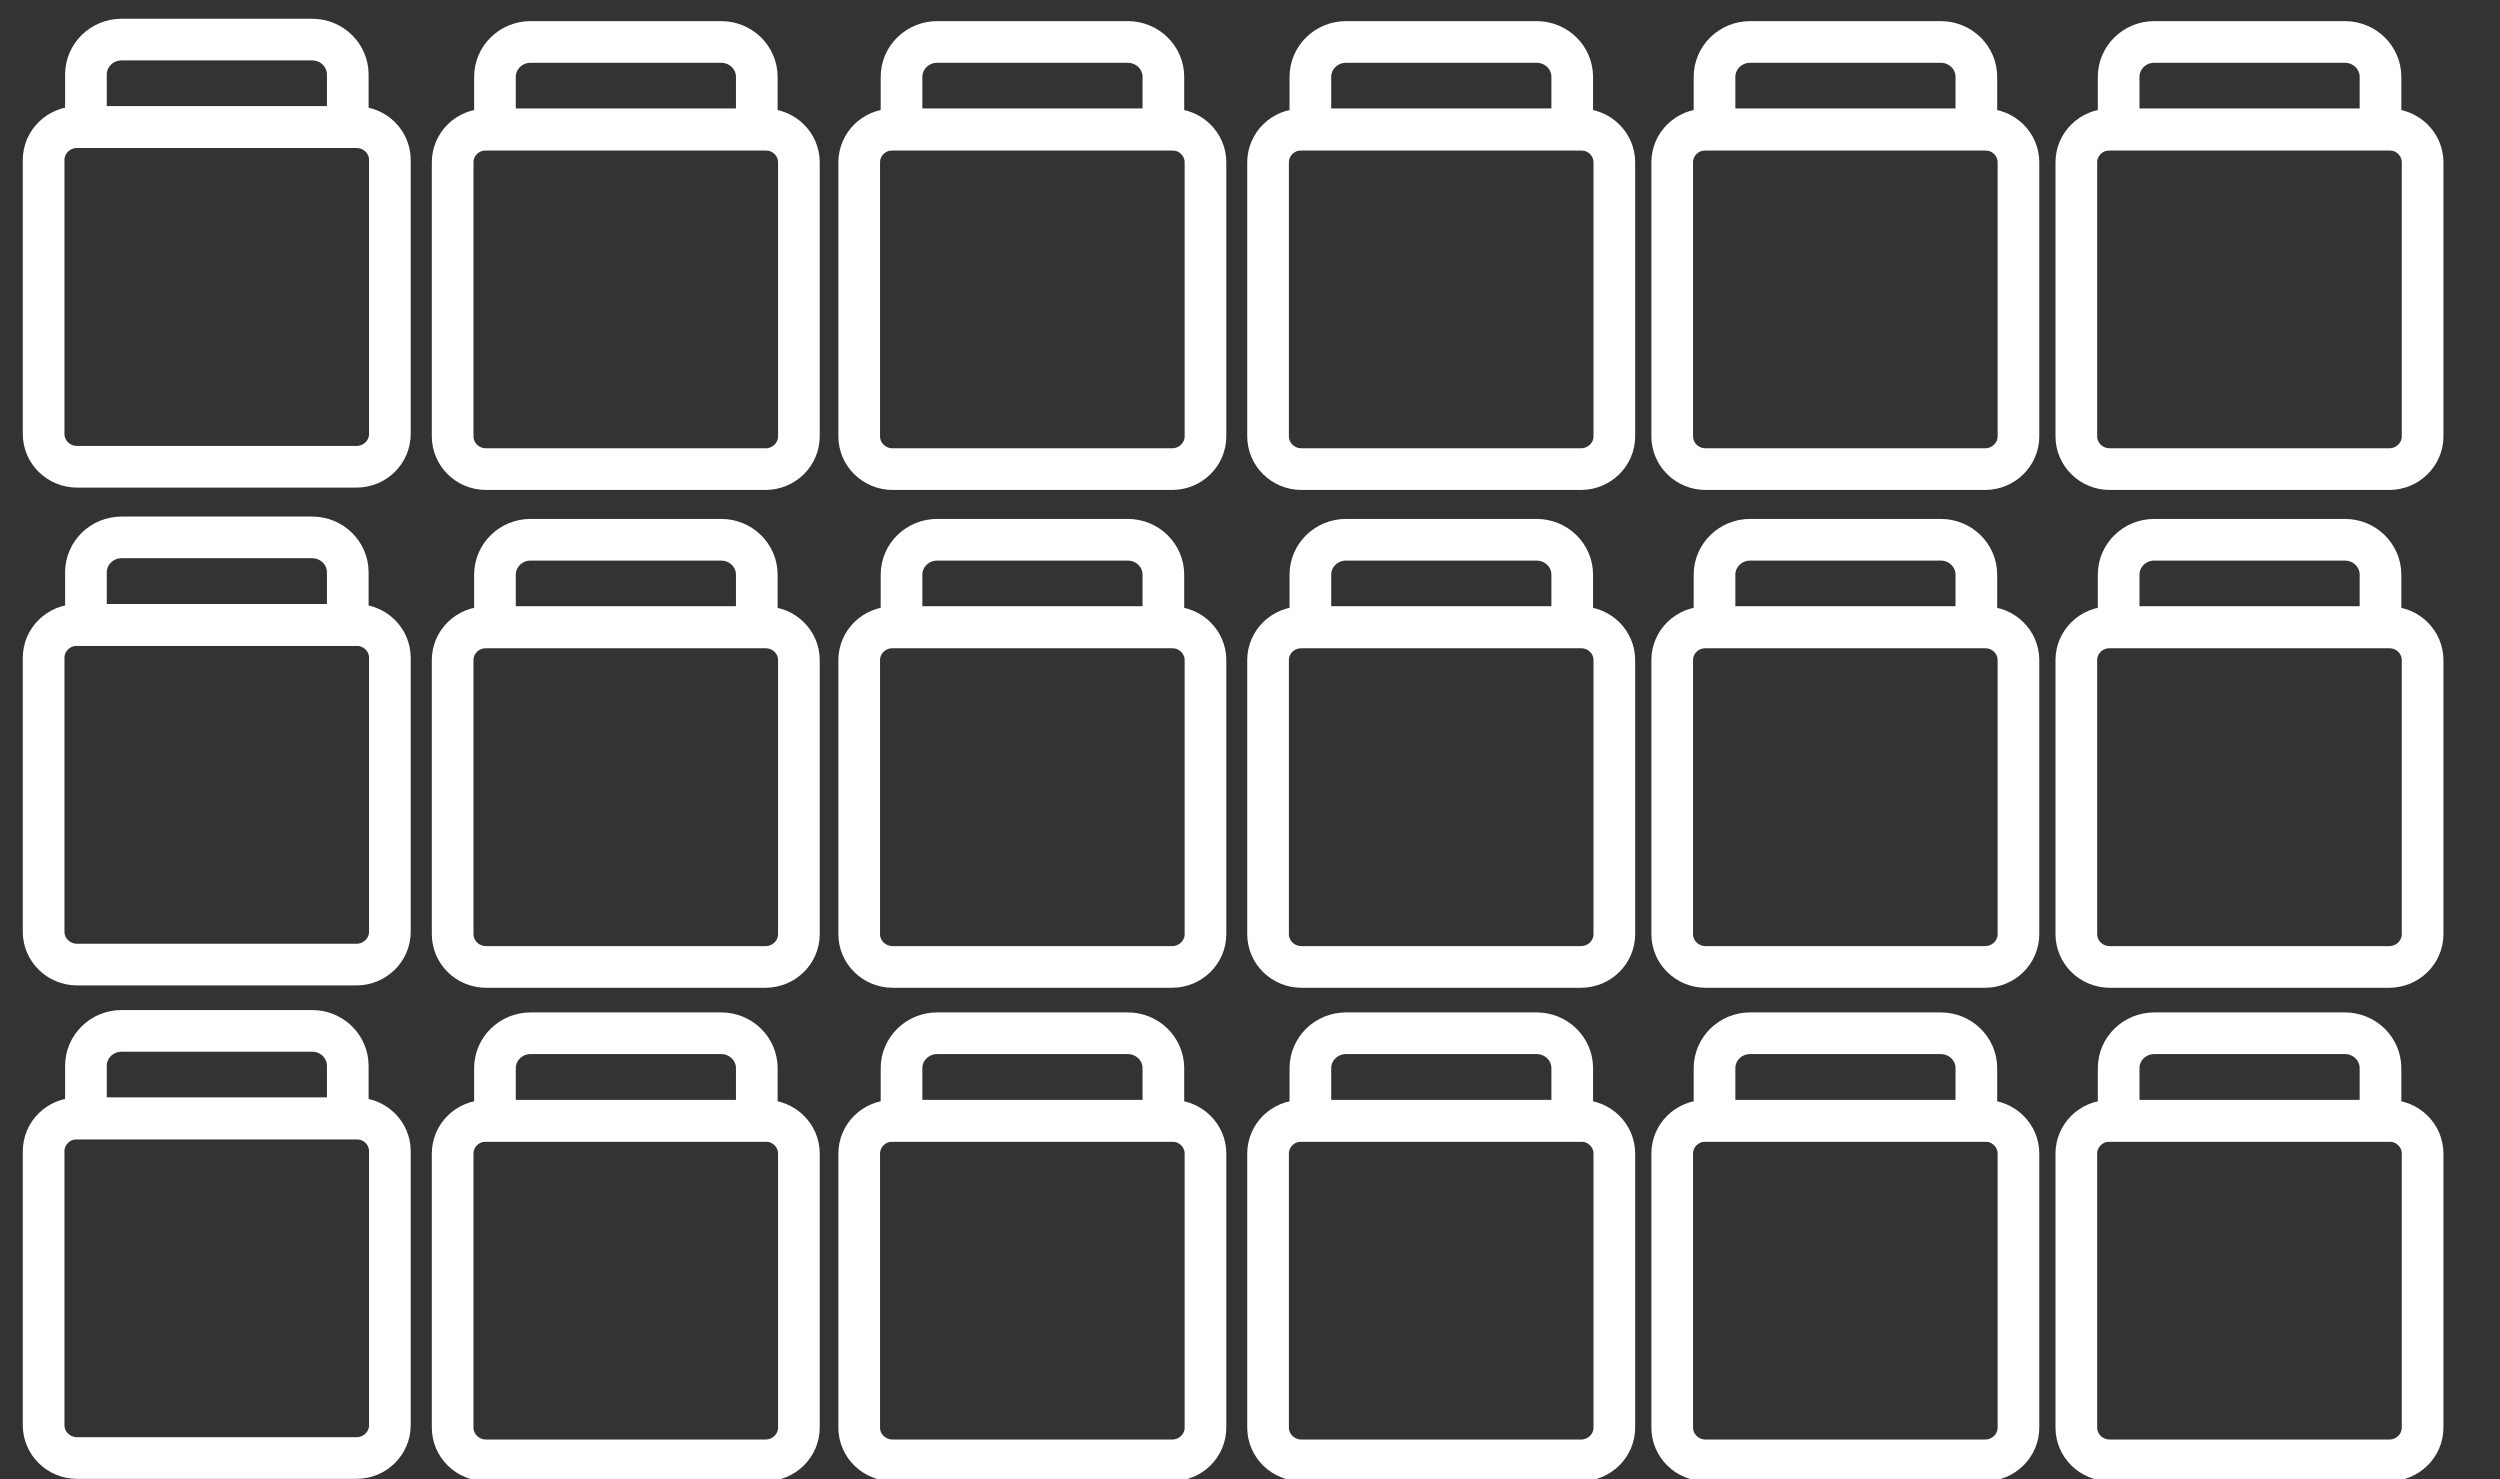
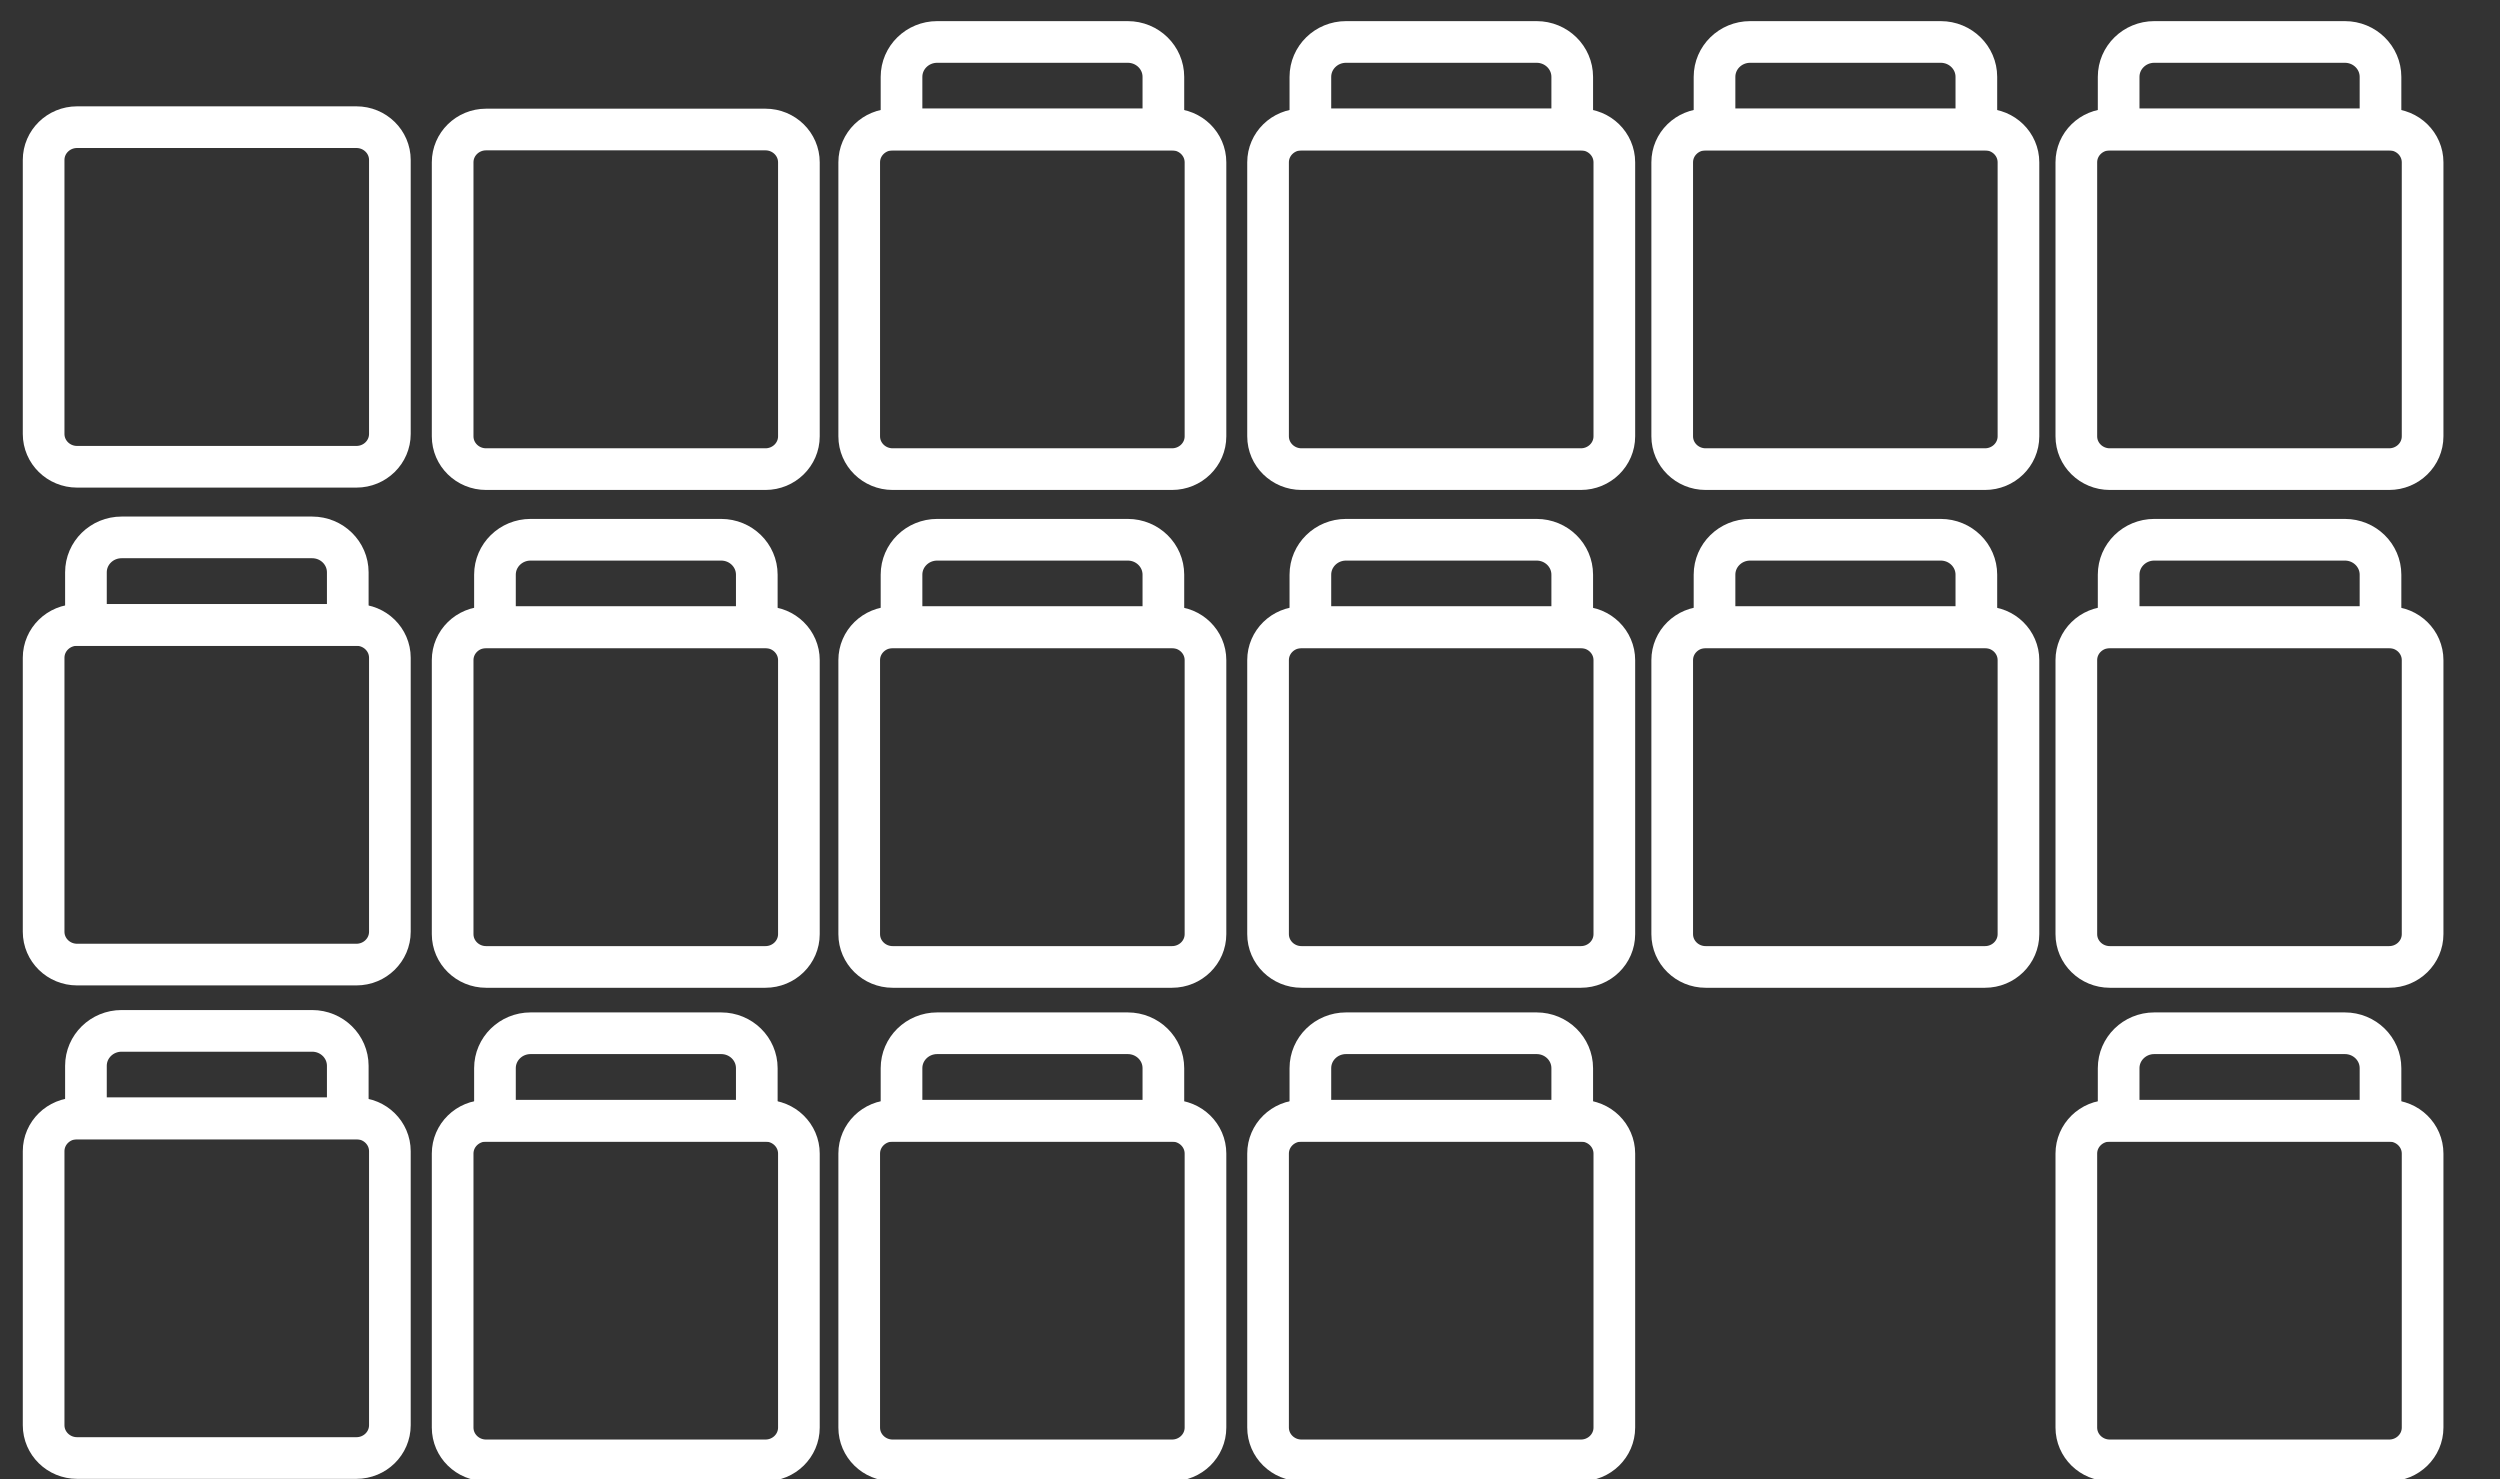
<svg xmlns="http://www.w3.org/2000/svg" width="120" height="71" viewBox="0 0 120 71" fill="none">
  <rect x="0" y="0" width="120" height="71" fill="#333333" stroke="none" />
  <g clip-path="url(#clip0_1482_1025)">
    <path d="M17.108 6.104H3.7C2.813 6.104 2.094 6.809 2.094 7.678V20.83C2.094 21.7 2.813 22.405 3.7 22.405H17.108C17.995 22.405 18.714 21.7 18.714 20.83V7.678C18.714 6.809 17.995 6.104 17.108 6.104Z" stroke="white" stroke-width="2" stroke-miterlimit="10" />
-     <path d="M5.836 1.9H14.983C15.928 1.9 16.693 2.651 16.693 3.578V6.102H4.125V3.578C4.125 2.651 4.891 1.9 5.836 1.9Z" stroke="white" stroke-width="2" stroke-miterlimit="10" />
    <path d="M36.741 6.217H23.332C22.445 6.217 21.727 6.922 21.727 7.792V20.943C21.727 21.813 22.445 22.518 23.332 22.518H36.741C37.628 22.518 38.347 21.813 38.347 20.943V7.792C38.347 6.922 37.628 6.217 36.741 6.217Z" stroke="white" stroke-width="2" stroke-miterlimit="10" />
-     <path d="M25.468 2.014H34.616C35.561 2.014 36.326 2.764 36.326 3.691V6.216H23.758V3.691C23.758 2.764 24.523 2.014 25.468 2.014H25.468Z" stroke="white" stroke-width="2" stroke-miterlimit="10" />
    <path d="M17.108 29.998H3.7C2.813 29.998 2.094 30.703 2.094 31.573V44.724C2.094 45.594 2.813 46.3 3.7 46.3H17.108C17.995 46.3 18.714 45.594 18.714 44.724V31.573C18.714 30.703 17.995 29.998 17.108 29.998Z" stroke="white" stroke-width="2" stroke-miterlimit="10" />
    <path d="M5.836 25.795H14.983C15.928 25.795 16.693 26.546 16.693 27.472V29.997H4.125V27.472C4.125 26.545 4.891 25.795 5.836 25.795Z" stroke="white" stroke-width="2" stroke-miterlimit="10" />
    <path d="M36.741 30.111H23.332C22.445 30.111 21.727 30.817 21.727 31.686V44.838C21.727 45.708 22.445 46.413 23.332 46.413H36.741C37.628 46.413 38.347 45.708 38.347 44.838V31.686C38.347 30.817 37.628 30.111 36.741 30.111Z" stroke="white" stroke-width="2" stroke-miterlimit="10" />
    <path d="M25.468 25.908H34.616C35.561 25.908 36.326 26.659 36.326 27.585V30.11H23.758V27.585C23.758 26.658 24.523 25.908 25.468 25.908H25.468Z" stroke="white" stroke-width="2" stroke-miterlimit="10" />
    <path d="M56.257 6.217H42.848C41.961 6.217 41.242 6.922 41.242 7.792V20.943C41.242 21.813 41.961 22.518 42.848 22.518H56.257C57.144 22.518 57.863 21.813 57.863 20.943V7.792C57.863 6.922 57.144 6.217 56.257 6.217Z" stroke="white" stroke-width="2" stroke-miterlimit="10" />
    <path d="M44.984 2.014H54.132C55.077 2.014 55.842 2.764 55.842 3.691V6.216H43.273V3.691C43.273 2.764 44.039 2.014 44.984 2.014Z" stroke="white" stroke-width="2" stroke-miterlimit="10" />
    <path d="M56.257 30.111H42.848C41.961 30.111 41.242 30.817 41.242 31.686V44.838C41.242 45.708 41.961 46.413 42.848 46.413H56.257C57.144 46.413 57.863 45.708 57.863 44.838V31.686C57.863 30.817 57.144 30.111 56.257 30.111Z" stroke="white" stroke-width="2" stroke-miterlimit="10" />
    <path d="M44.984 25.908H54.132C55.077 25.908 55.842 26.659 55.842 27.585V30.11H43.273V27.585C43.273 26.658 44.039 25.908 44.984 25.908Z" stroke="white" stroke-width="2" stroke-miterlimit="10" />
    <path d="M75.882 6.217H62.473C61.586 6.217 60.867 6.922 60.867 7.792V20.943C60.867 21.813 61.586 22.518 62.473 22.518H75.882C76.769 22.518 77.488 21.813 77.488 20.943V7.792C77.488 6.922 76.769 6.217 75.882 6.217Z" stroke="white" stroke-width="2" stroke-miterlimit="10" />
    <path d="M64.609 2.014H73.757C74.702 2.014 75.467 2.764 75.467 3.691V6.216H62.898V3.691C62.898 2.764 63.664 2.014 64.609 2.014Z" stroke="white" stroke-width="2" stroke-miterlimit="10" />
    <path d="M75.882 30.111H62.473C61.586 30.111 60.867 30.817 60.867 31.686V44.838C60.867 45.708 61.586 46.413 62.473 46.413H75.882C76.769 46.413 77.488 45.708 77.488 44.838V31.686C77.488 30.817 76.769 30.111 75.882 30.111Z" stroke="white" stroke-width="2" stroke-miterlimit="10" />
    <path d="M64.609 25.908H73.757C74.702 25.908 75.467 26.659 75.467 27.585V30.11H62.898V27.585C62.898 26.658 63.664 25.908 64.609 25.908Z" stroke="white" stroke-width="2" stroke-miterlimit="10" />
    <path d="M17.108 53.684H3.7C2.813 53.684 2.094 54.389 2.094 55.258V68.41C2.094 69.28 2.813 69.985 3.7 69.985H17.108C17.995 69.985 18.714 69.28 18.714 68.41V55.258C18.714 54.389 17.995 53.684 17.108 53.684Z" stroke="white" stroke-width="2" stroke-miterlimit="10" />
    <path d="M5.836 49.482H14.983C15.928 49.482 16.693 50.233 16.693 51.16V53.684H4.125V51.16C4.125 50.233 4.891 49.482 5.836 49.482Z" stroke="white" stroke-width="2" stroke-miterlimit="10" />
    <path d="M36.741 53.797H23.332C22.445 53.797 21.727 54.502 21.727 55.372V68.523C21.727 69.393 22.445 70.098 23.332 70.098H36.741C37.628 70.098 38.347 69.393 38.347 68.523V55.372C38.347 54.502 37.628 53.797 36.741 53.797Z" stroke="white" stroke-width="2" stroke-miterlimit="10" />
    <path d="M25.468 49.596H34.616C35.561 49.596 36.326 50.346 36.326 51.273V53.798H23.758V51.273C23.758 50.346 24.523 49.596 25.468 49.596H25.468Z" stroke="white" stroke-width="2" stroke-miterlimit="10" />
    <path d="M56.257 53.797H42.848C41.961 53.797 41.242 54.502 41.242 55.372V68.523C41.242 69.393 41.961 70.098 42.848 70.098H56.257C57.144 70.098 57.863 69.393 57.863 68.523V55.372C57.863 54.502 57.144 53.797 56.257 53.797Z" stroke="white" stroke-width="2" stroke-miterlimit="10" />
    <path d="M44.984 49.596H54.132C55.077 49.596 55.842 50.346 55.842 51.273V53.798H43.273V51.273C43.273 50.346 44.039 49.596 44.984 49.596Z" stroke="white" stroke-width="2" stroke-miterlimit="10" />
    <path d="M75.882 53.797H62.473C61.586 53.797 60.867 54.502 60.867 55.372V68.523C60.867 69.393 61.586 70.098 62.473 70.098H75.882C76.769 70.098 77.488 69.393 77.488 68.523V55.372C77.488 54.502 76.769 53.797 75.882 53.797Z" stroke="white" stroke-width="2" stroke-miterlimit="10" />
    <path d="M64.609 49.596H73.757C74.702 49.596 75.467 50.346 75.467 51.273V53.798H62.898V51.273C62.898 50.346 63.664 49.596 64.609 49.596Z" stroke="white" stroke-width="2" stroke-miterlimit="10" />
    <path d="M95.28 6.217H81.871C80.984 6.217 80.266 6.922 80.266 7.792V20.943C80.266 21.813 80.984 22.518 81.871 22.518H95.28C96.167 22.518 96.886 21.813 96.886 20.943V7.792C96.886 6.922 96.167 6.217 95.28 6.217Z" stroke="white" stroke-width="2" stroke-miterlimit="10" />
    <path d="M84.007 2.014H93.155C94.1 2.014 94.865 2.764 94.865 3.691V6.216H82.297V3.691C82.297 2.764 83.062 2.014 84.007 2.014H84.007Z" stroke="white" stroke-width="2" stroke-miterlimit="10" />
    <path d="M95.28 30.111H81.871C80.984 30.111 80.266 30.817 80.266 31.686V44.838C80.266 45.708 80.984 46.413 81.871 46.413H95.28C96.167 46.413 96.886 45.708 96.886 44.838V31.686C96.886 30.817 96.167 30.111 95.28 30.111Z" stroke="white" stroke-width="2" stroke-miterlimit="10" />
    <path d="M84.007 25.908H93.155C94.1 25.908 94.865 26.659 94.865 27.585V30.11H82.297V27.585C82.297 26.658 83.062 25.908 84.007 25.908H84.007Z" stroke="white" stroke-width="2" stroke-miterlimit="10" />
-     <path d="M95.28 53.797H81.871C80.984 53.797 80.266 54.502 80.266 55.372V68.523C80.266 69.393 80.984 70.098 81.871 70.098H95.28C96.167 70.098 96.886 69.393 96.886 68.523V55.372C96.886 54.502 96.167 53.797 95.28 53.797Z" stroke="white" stroke-width="2" stroke-miterlimit="10" />
-     <path d="M84.007 49.596H93.155C94.1 49.596 94.865 50.346 94.865 51.273V53.798H82.297V51.273C82.297 50.346 83.062 49.596 84.007 49.596H84.007Z" stroke="white" stroke-width="2" stroke-miterlimit="10" />
    <path d="M114.679 6.217H101.27C100.383 6.217 99.664 6.922 99.664 7.792V20.943C99.664 21.813 100.383 22.518 101.27 22.518H114.679C115.566 22.518 116.285 21.813 116.285 20.943V7.792C116.285 6.922 115.566 6.217 114.679 6.217Z" stroke="white" stroke-width="2" stroke-miterlimit="10" />
    <path d="M103.406 2.014H112.554C113.499 2.014 114.264 2.764 114.264 3.691V6.216H101.695V3.691C101.695 2.764 102.461 2.014 103.405 2.014H103.406Z" stroke="white" stroke-width="2" stroke-miterlimit="10" />
    <path d="M114.679 30.111H101.27C100.383 30.111 99.664 30.817 99.664 31.686V44.838C99.664 45.708 100.383 46.413 101.27 46.413H114.679C115.566 46.413 116.285 45.708 116.285 44.838V31.686C116.285 30.817 115.566 30.111 114.679 30.111Z" stroke="white" stroke-width="2" stroke-miterlimit="10" />
    <path d="M103.406 25.908H112.554C113.499 25.908 114.264 26.659 114.264 27.585V30.11H101.695V27.585C101.695 26.658 102.461 25.908 103.405 25.908H103.406Z" stroke="white" stroke-width="2" stroke-miterlimit="10" />
    <path d="M114.679 53.797H101.27C100.383 53.797 99.664 54.502 99.664 55.372V68.523C99.664 69.393 100.383 70.098 101.27 70.098H114.679C115.566 70.098 116.285 69.393 116.285 68.523V55.372C116.285 54.502 115.566 53.797 114.679 53.797Z" stroke="white" stroke-width="2" stroke-miterlimit="10" />
    <path d="M103.406 49.596H112.554C113.499 49.596 114.264 50.346 114.264 51.273V53.798H101.695V51.273C101.695 50.346 102.461 49.596 103.405 49.596H103.406Z" stroke="white" stroke-width="2" stroke-miterlimit="10" />
  </g>
  <defs>
    <clipPath id="clip0_1482_1025">
      <rect width="119" height="71" fill="white" transform="translate(0.172)" />
    </clipPath>
  </defs>
</svg>